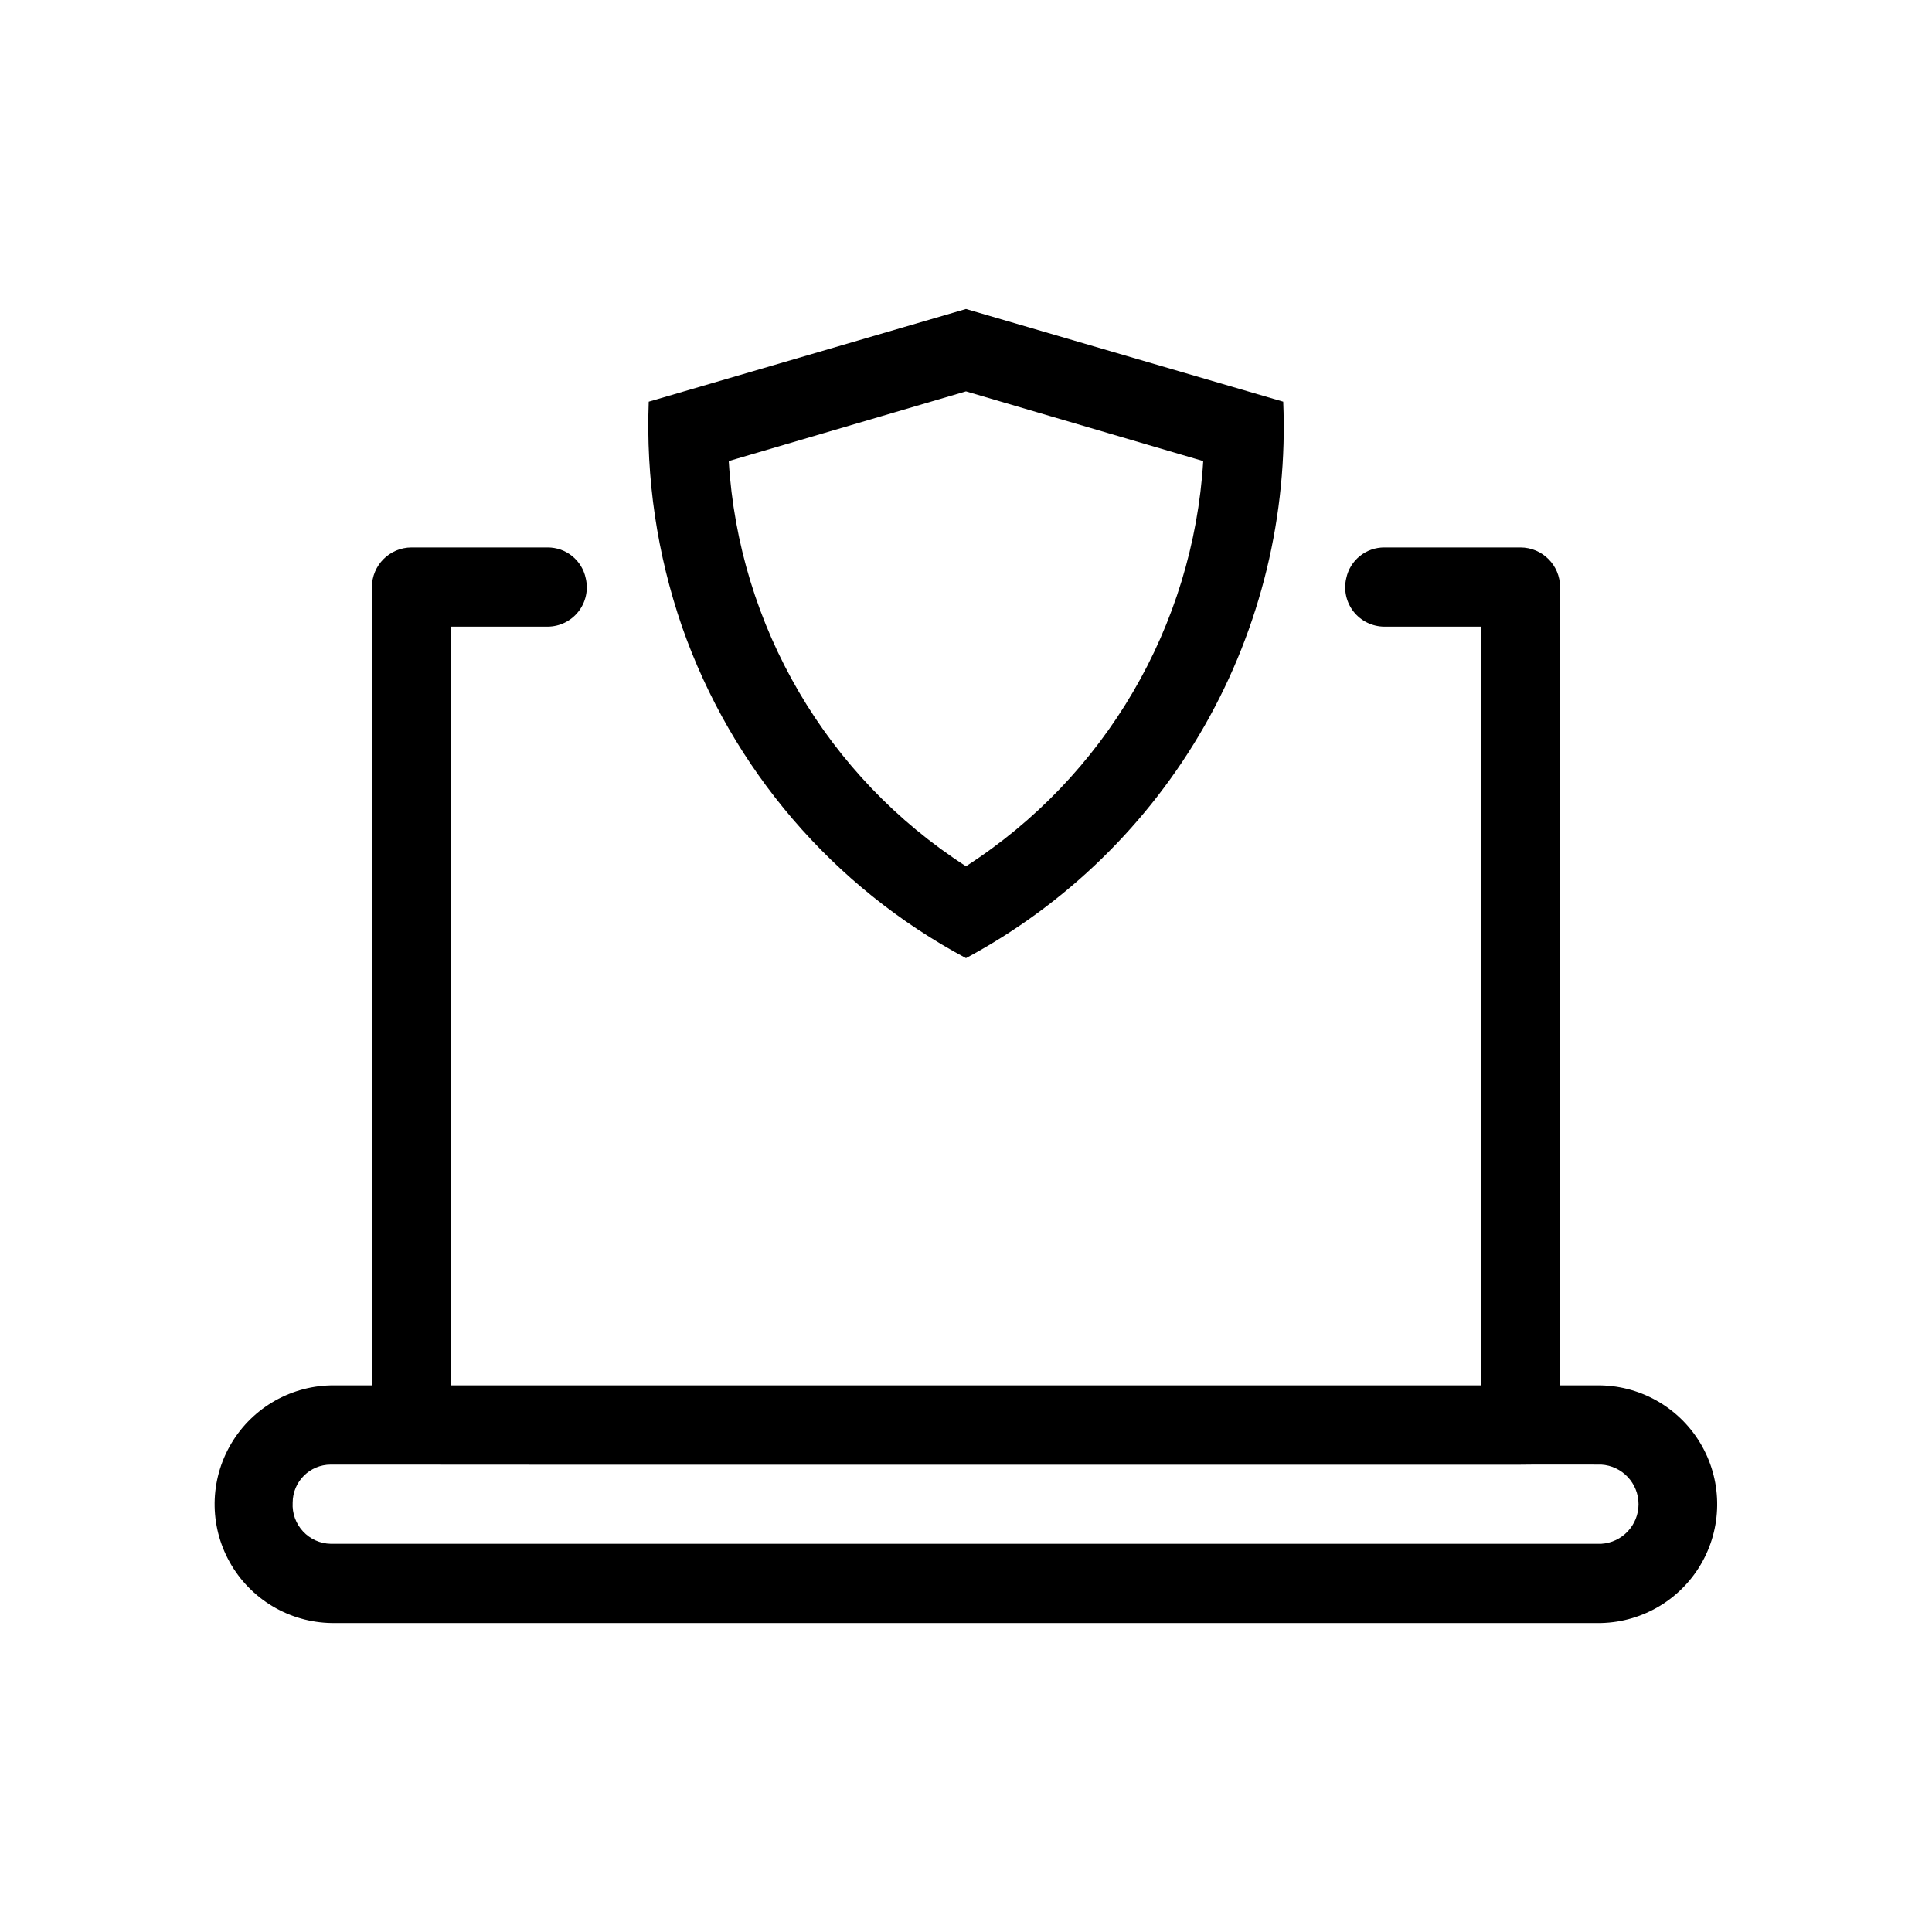
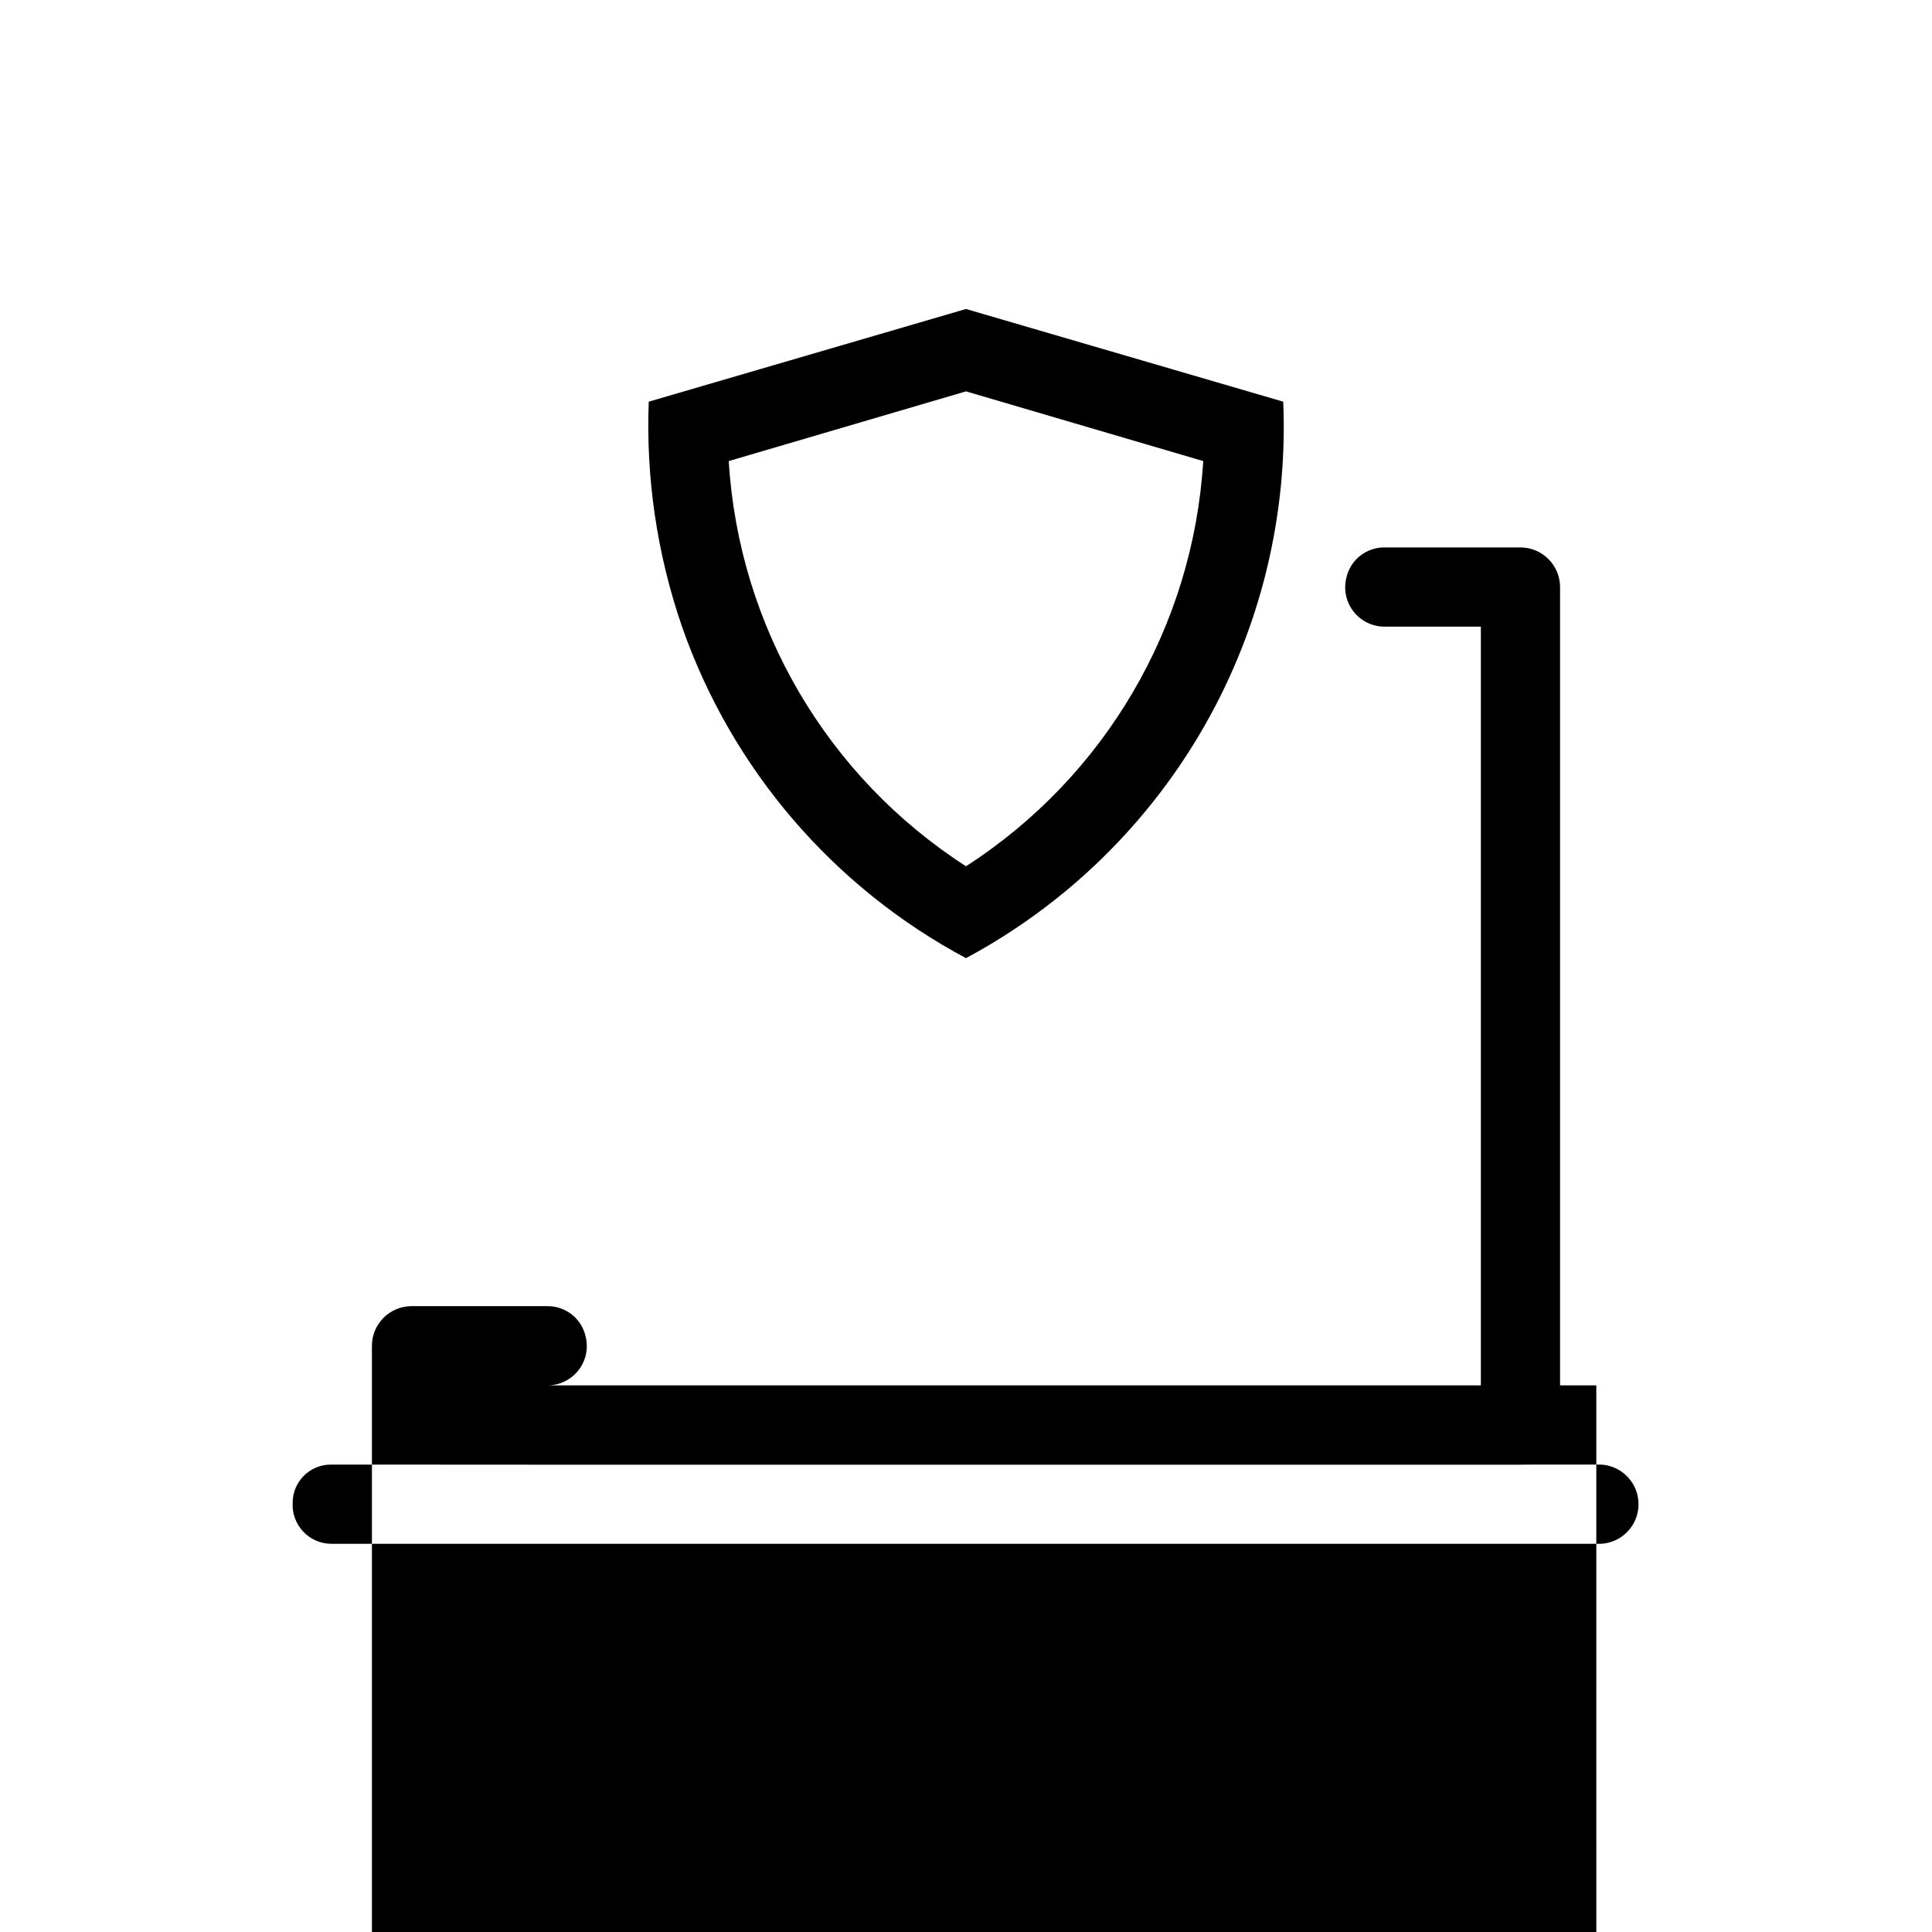
<svg xmlns="http://www.w3.org/2000/svg" fill="#000000" width="800px" height="800px" version="1.1" viewBox="144 144 512 512">
-   <path d="m567.04 511.14h-9.605v-211.57c-0.016-5.793-4.703-10.48-10.496-10.496h-36.039c-4.894-0.031-9.137 3.391-10.133 8.184-0.727 3.09-0.008 6.34 1.953 8.836 1.965 2.492 4.957 3.953 8.129 3.973h25.594v201.07h-272.89v-201.07h25.598-0.004c3.176-0.02 6.168-1.48 8.129-3.977 1.965-2.492 2.684-5.742 1.953-8.832-0.996-4.793-5.234-8.215-10.133-8.184h-36.039c-5.789 0.016-10.48 4.703-10.496 10.496v211.57h-10.895c-11.234 0.254-21.484 6.473-26.895 16.32-5.414 9.844-5.168 21.832 0.641 31.449s16.301 15.414 27.535 15.207h335.39c11.219-0.27 21.449-6.492 26.852-16.332 5.398-9.844 5.152-21.812-0.645-31.422-5.801-9.613-16.277-15.41-27.5-15.223zm1.289 41.984h-336.67c-2.805-0.051-5.465-1.242-7.367-3.301-1.906-2.055-2.891-4.797-2.731-7.594 0.008-5.574 4.523-10.09 10.098-10.098h21.254c-0.059 0.074 294.01 0.004 294.02 0.027 0.098-0.078 21.266 0 21.391-0.027h0.004c5.559 0.324 9.898 4.93 9.898 10.496 0 5.57-4.34 10.172-9.898 10.496zm-243.59-243.06c13.164 37.695 40.027 69.055 75.258 87.852 26.461-14.191 48.383-35.555 63.254-61.637 14.871-26.086 22.086-55.836 20.816-85.832l-84.07-24.562-84.074 24.562c-0.781 20.246 2.211 40.461 8.816 59.617zm75.258-62.348 62.871 18.473c-2.66 43.762-26.008 83.641-62.871 107.38-36.863-23.734-60.215-63.613-62.871-107.38z" />
+   <path d="m567.04 511.14h-9.605v-211.57c-0.016-5.793-4.703-10.48-10.496-10.496h-36.039c-4.894-0.031-9.137 3.391-10.133 8.184-0.727 3.09-0.008 6.34 1.953 8.836 1.965 2.492 4.957 3.953 8.129 3.973h25.594v201.07h-272.89h25.598-0.004c3.176-0.02 6.168-1.48 8.129-3.977 1.965-2.492 2.684-5.742 1.953-8.832-0.996-4.793-5.234-8.215-10.133-8.184h-36.039c-5.789 0.016-10.48 4.703-10.496 10.496v211.57h-10.895c-11.234 0.254-21.484 6.473-26.895 16.32-5.414 9.844-5.168 21.832 0.641 31.449s16.301 15.414 27.535 15.207h335.39c11.219-0.27 21.449-6.492 26.852-16.332 5.398-9.844 5.152-21.812-0.645-31.422-5.801-9.613-16.277-15.41-27.5-15.223zm1.289 41.984h-336.67c-2.805-0.051-5.465-1.242-7.367-3.301-1.906-2.055-2.891-4.797-2.731-7.594 0.008-5.574 4.523-10.09 10.098-10.098h21.254c-0.059 0.074 294.01 0.004 294.02 0.027 0.098-0.078 21.266 0 21.391-0.027h0.004c5.559 0.324 9.898 4.93 9.898 10.496 0 5.57-4.34 10.172-9.898 10.496zm-243.59-243.06c13.164 37.695 40.027 69.055 75.258 87.852 26.461-14.191 48.383-35.555 63.254-61.637 14.871-26.086 22.086-55.836 20.816-85.832l-84.07-24.562-84.074 24.562c-0.781 20.246 2.211 40.461 8.816 59.617zm75.258-62.348 62.871 18.473c-2.66 43.762-26.008 83.641-62.871 107.38-36.863-23.734-60.215-63.613-62.871-107.38z" />
</svg>